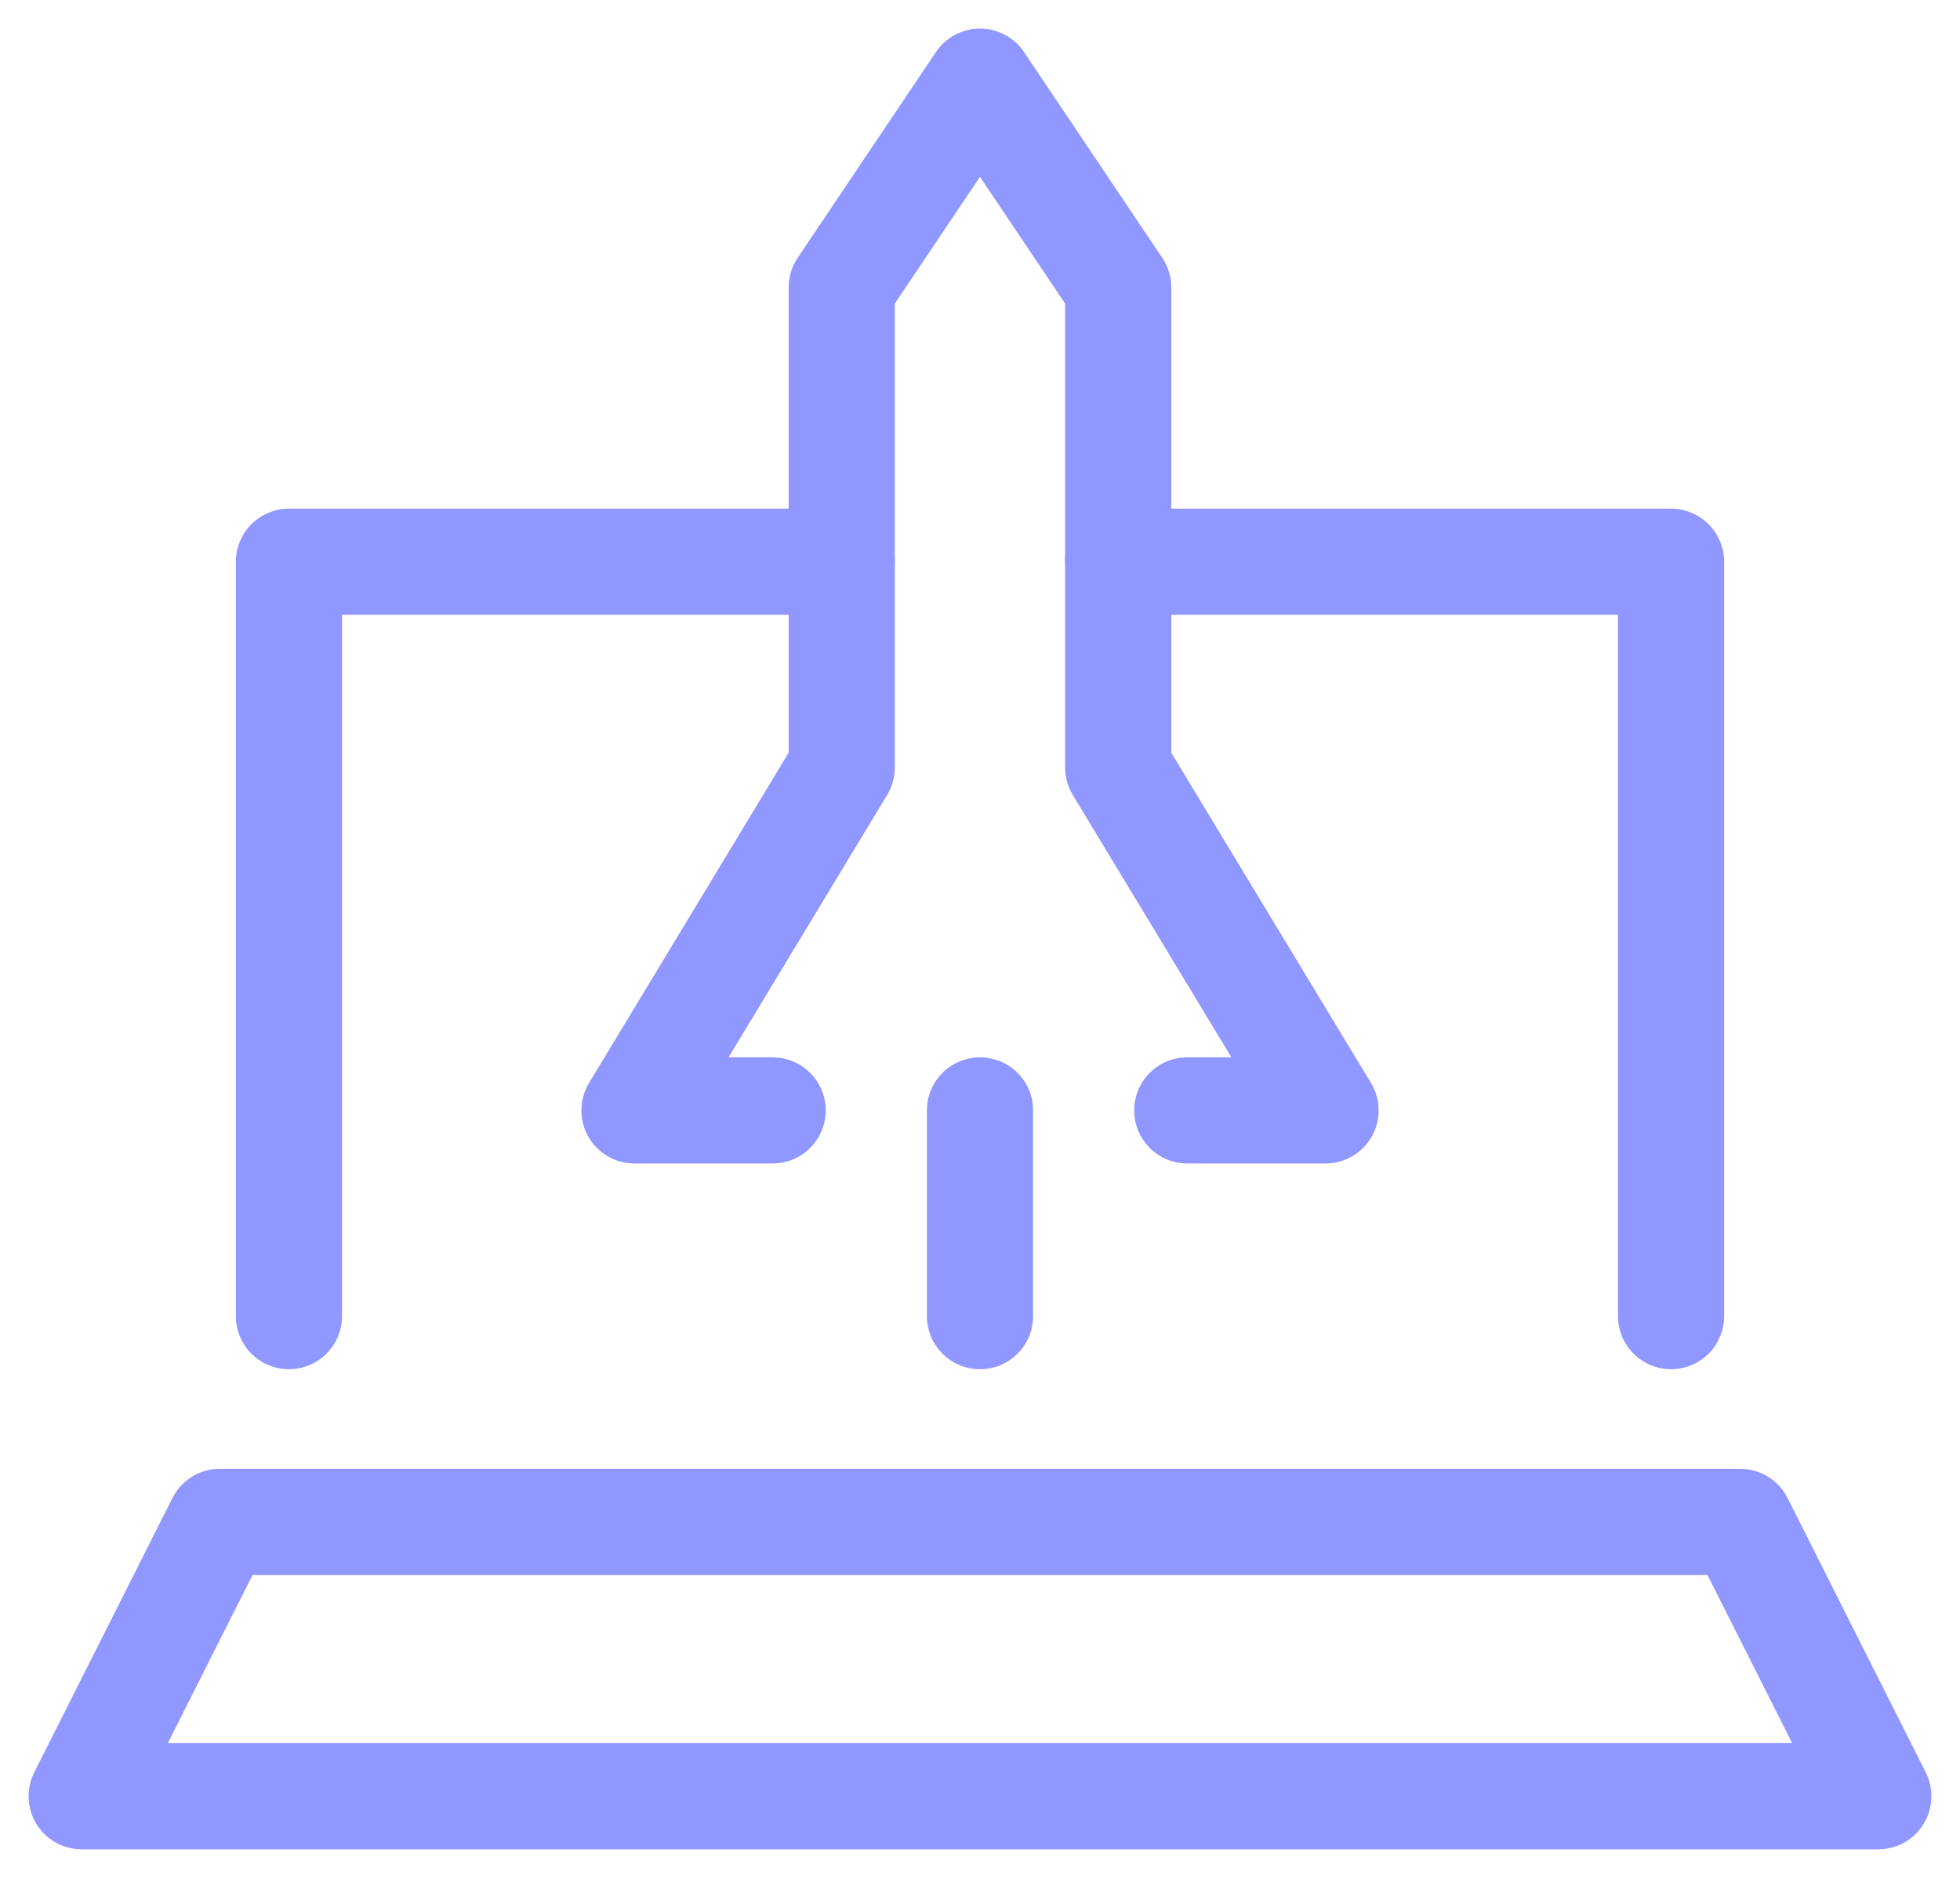
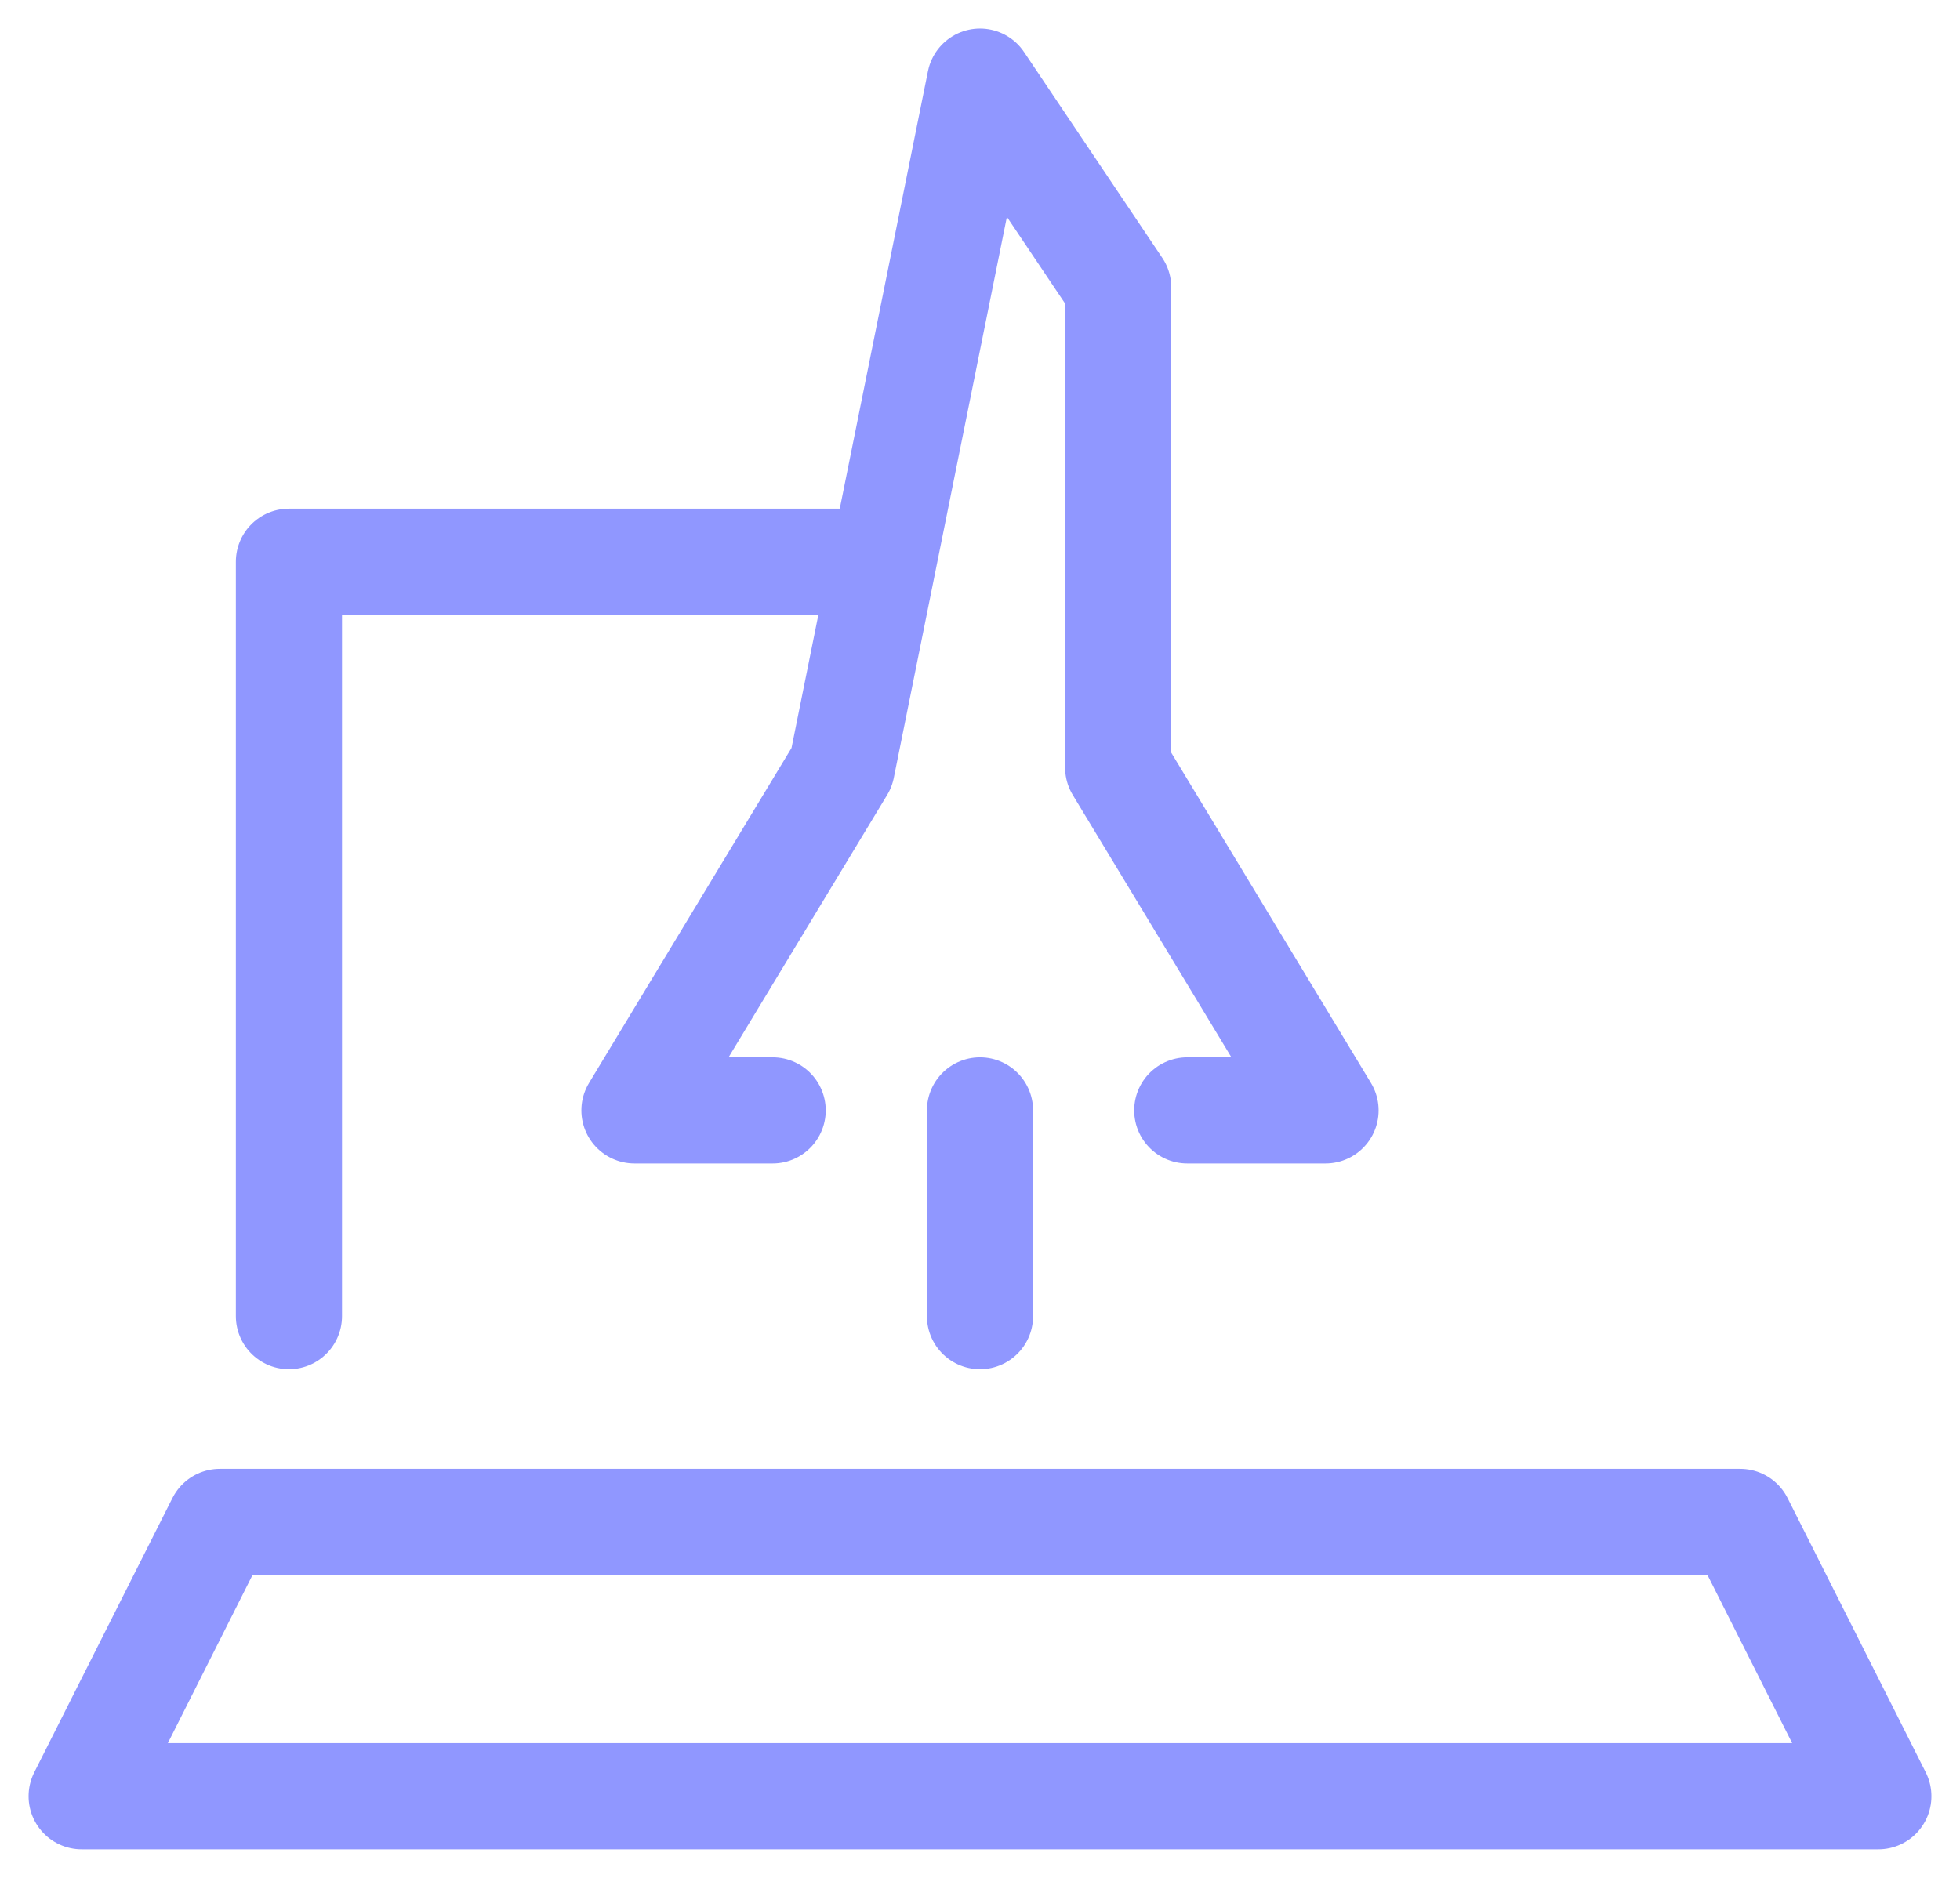
<svg xmlns="http://www.w3.org/2000/svg" width="24" height="23" viewBox="0 0 24 23" fill="none">
  <path d="M23 22H1L2.692 18.64H21.308L23 22Z" stroke="#9097FF" stroke-width="1.3" stroke-miterlimit="10" stroke-linecap="round" stroke-linejoin="round" />
-   <path d="M9.461 13.6H7.769L10.307 9.4V3.52L12 1L13.692 3.52V9.4L16.231 13.6H14.538" stroke="#9097FF" stroke-width="1.3" stroke-miterlimit="10" stroke-linecap="round" stroke-linejoin="round" />
+   <path d="M9.461 13.6H7.769L10.307 9.4L12 1L13.692 3.52V9.4L16.231 13.6H14.538" stroke="#9097FF" stroke-width="1.3" stroke-miterlimit="10" stroke-linecap="round" stroke-linejoin="round" />
  <path d="M12 13.6V16.12" stroke="#9097FF" stroke-width="1.3" stroke-miterlimit="10" stroke-linecap="round" stroke-linejoin="round" />
  <path d="M10.307 6.88H3.538V16.12" stroke="#9097FF" stroke-width="1.3" stroke-miterlimit="10" stroke-linecap="round" stroke-linejoin="round" />
-   <path d="M20.462 16.12V6.88H13.692" stroke="#9097FF" stroke-width="1.3" stroke-miterlimit="10" stroke-linecap="round" stroke-linejoin="round" />
</svg>